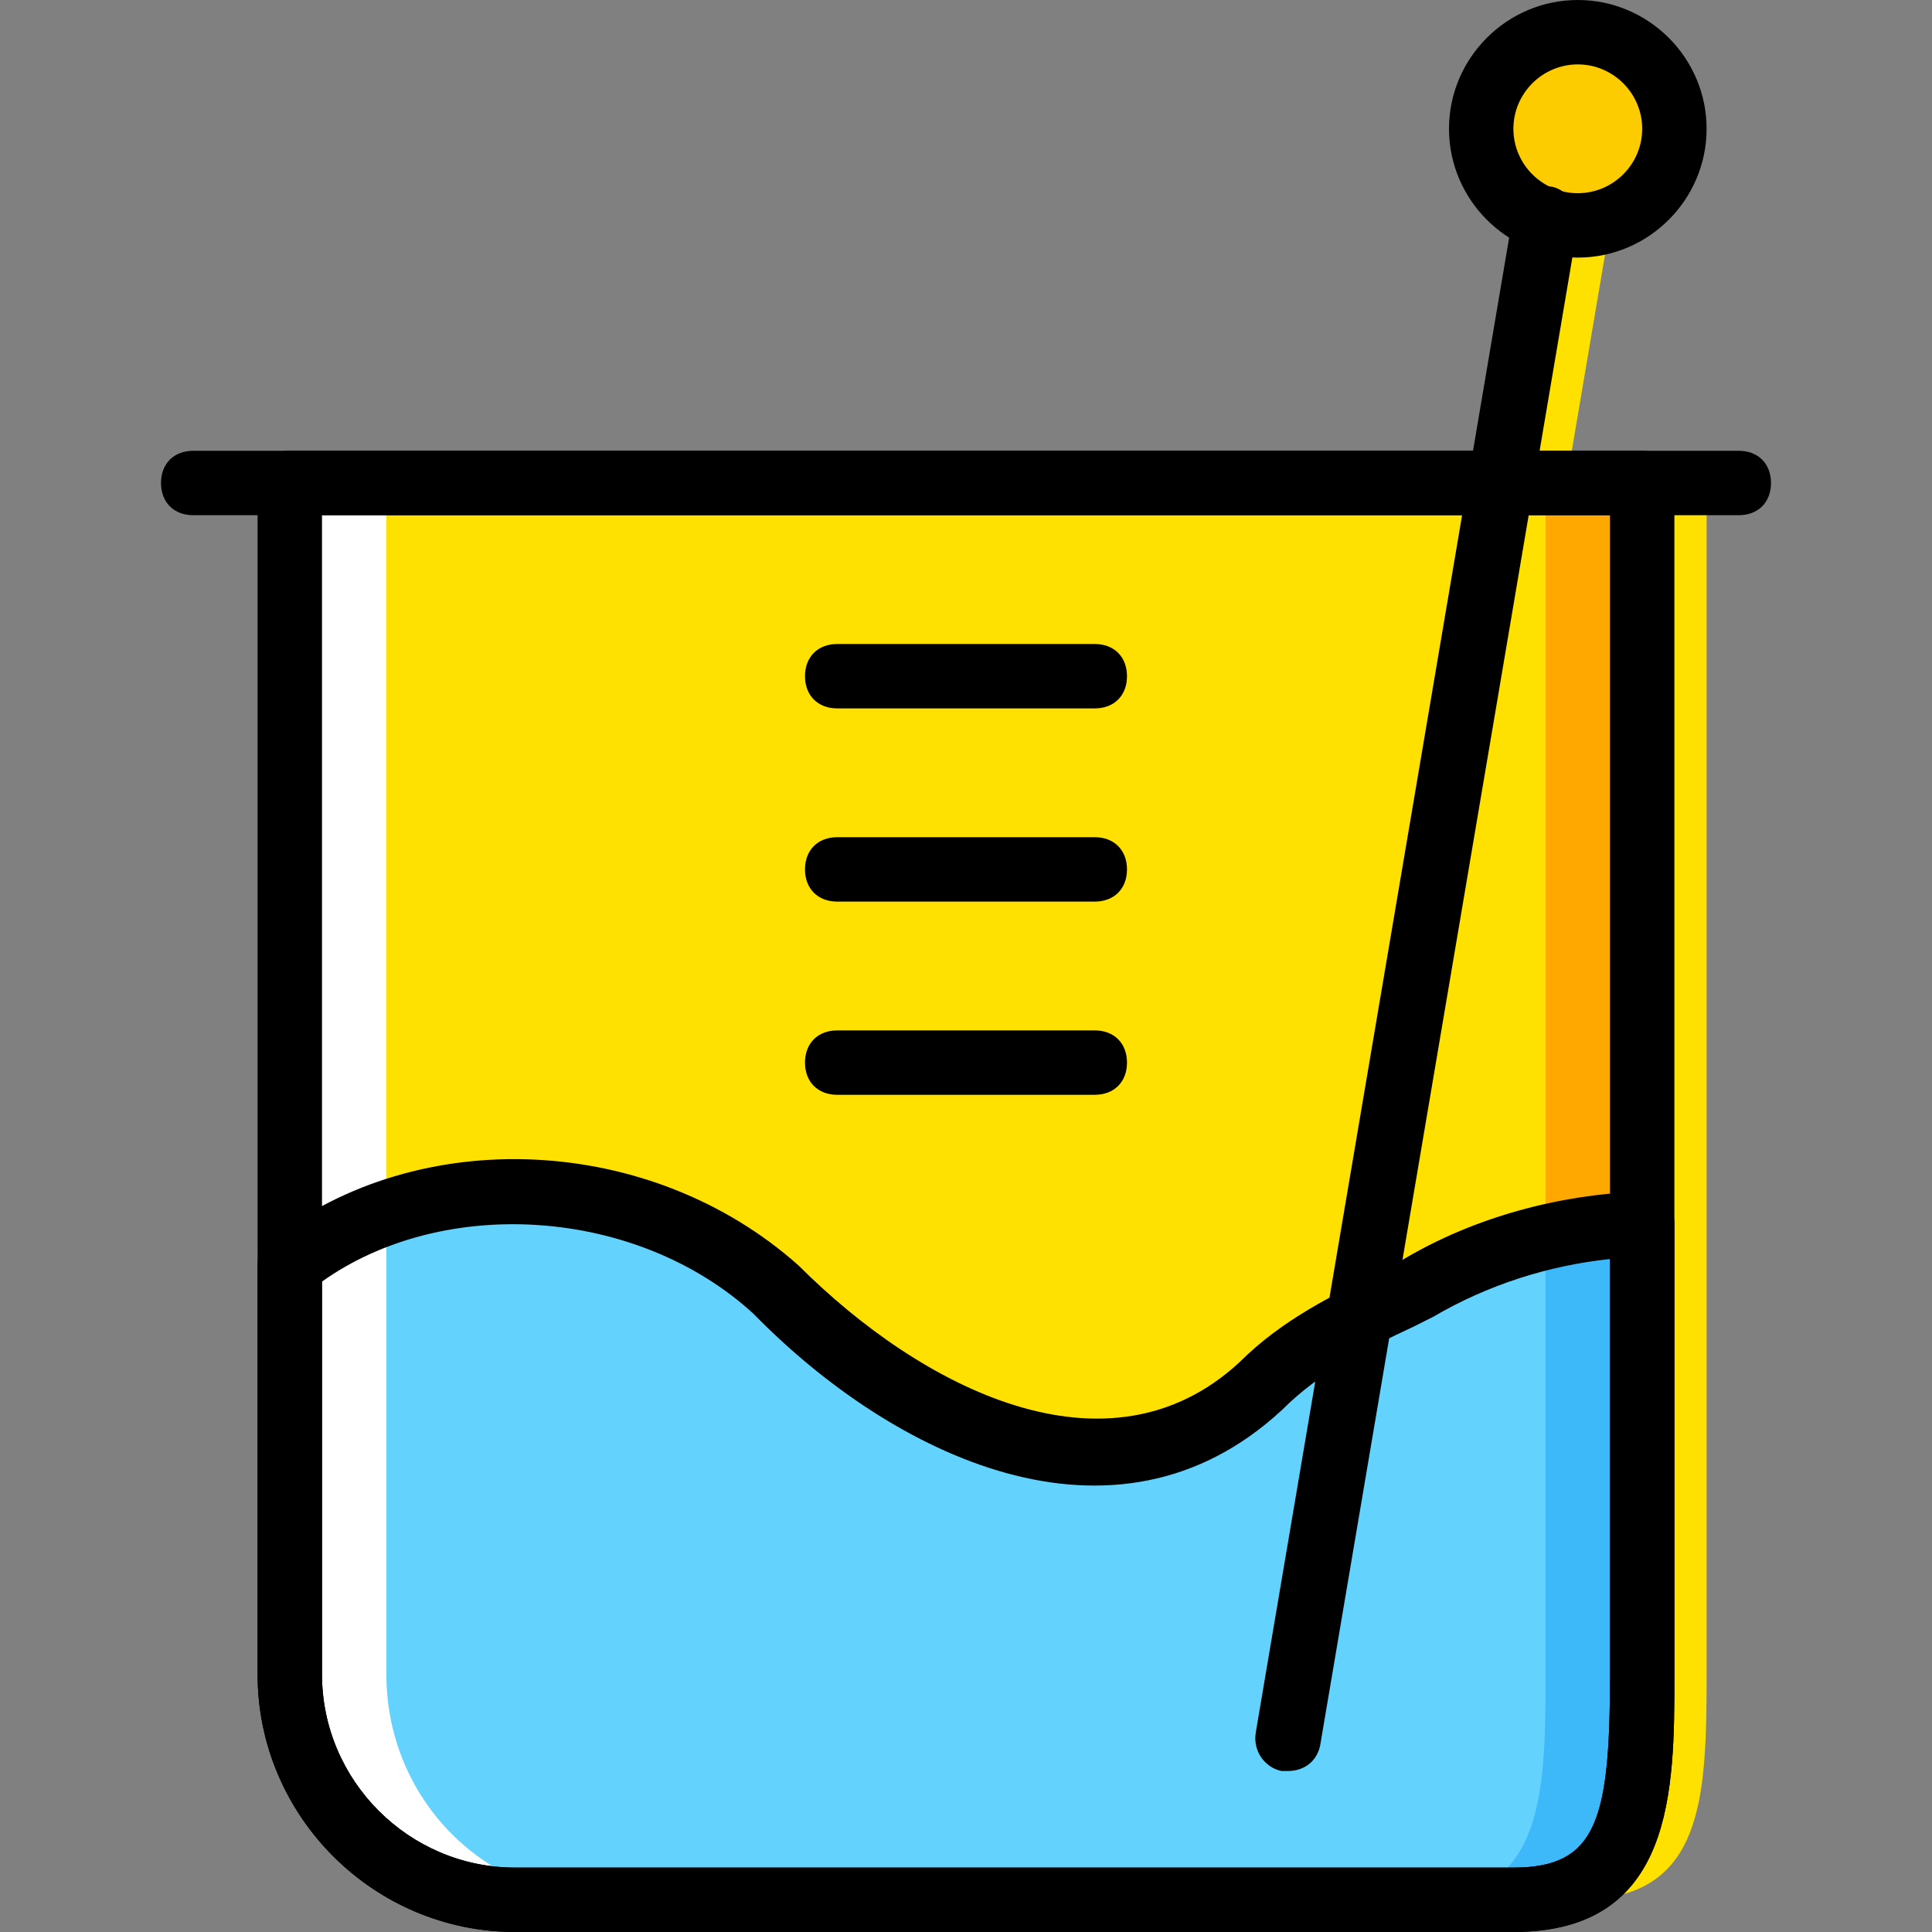
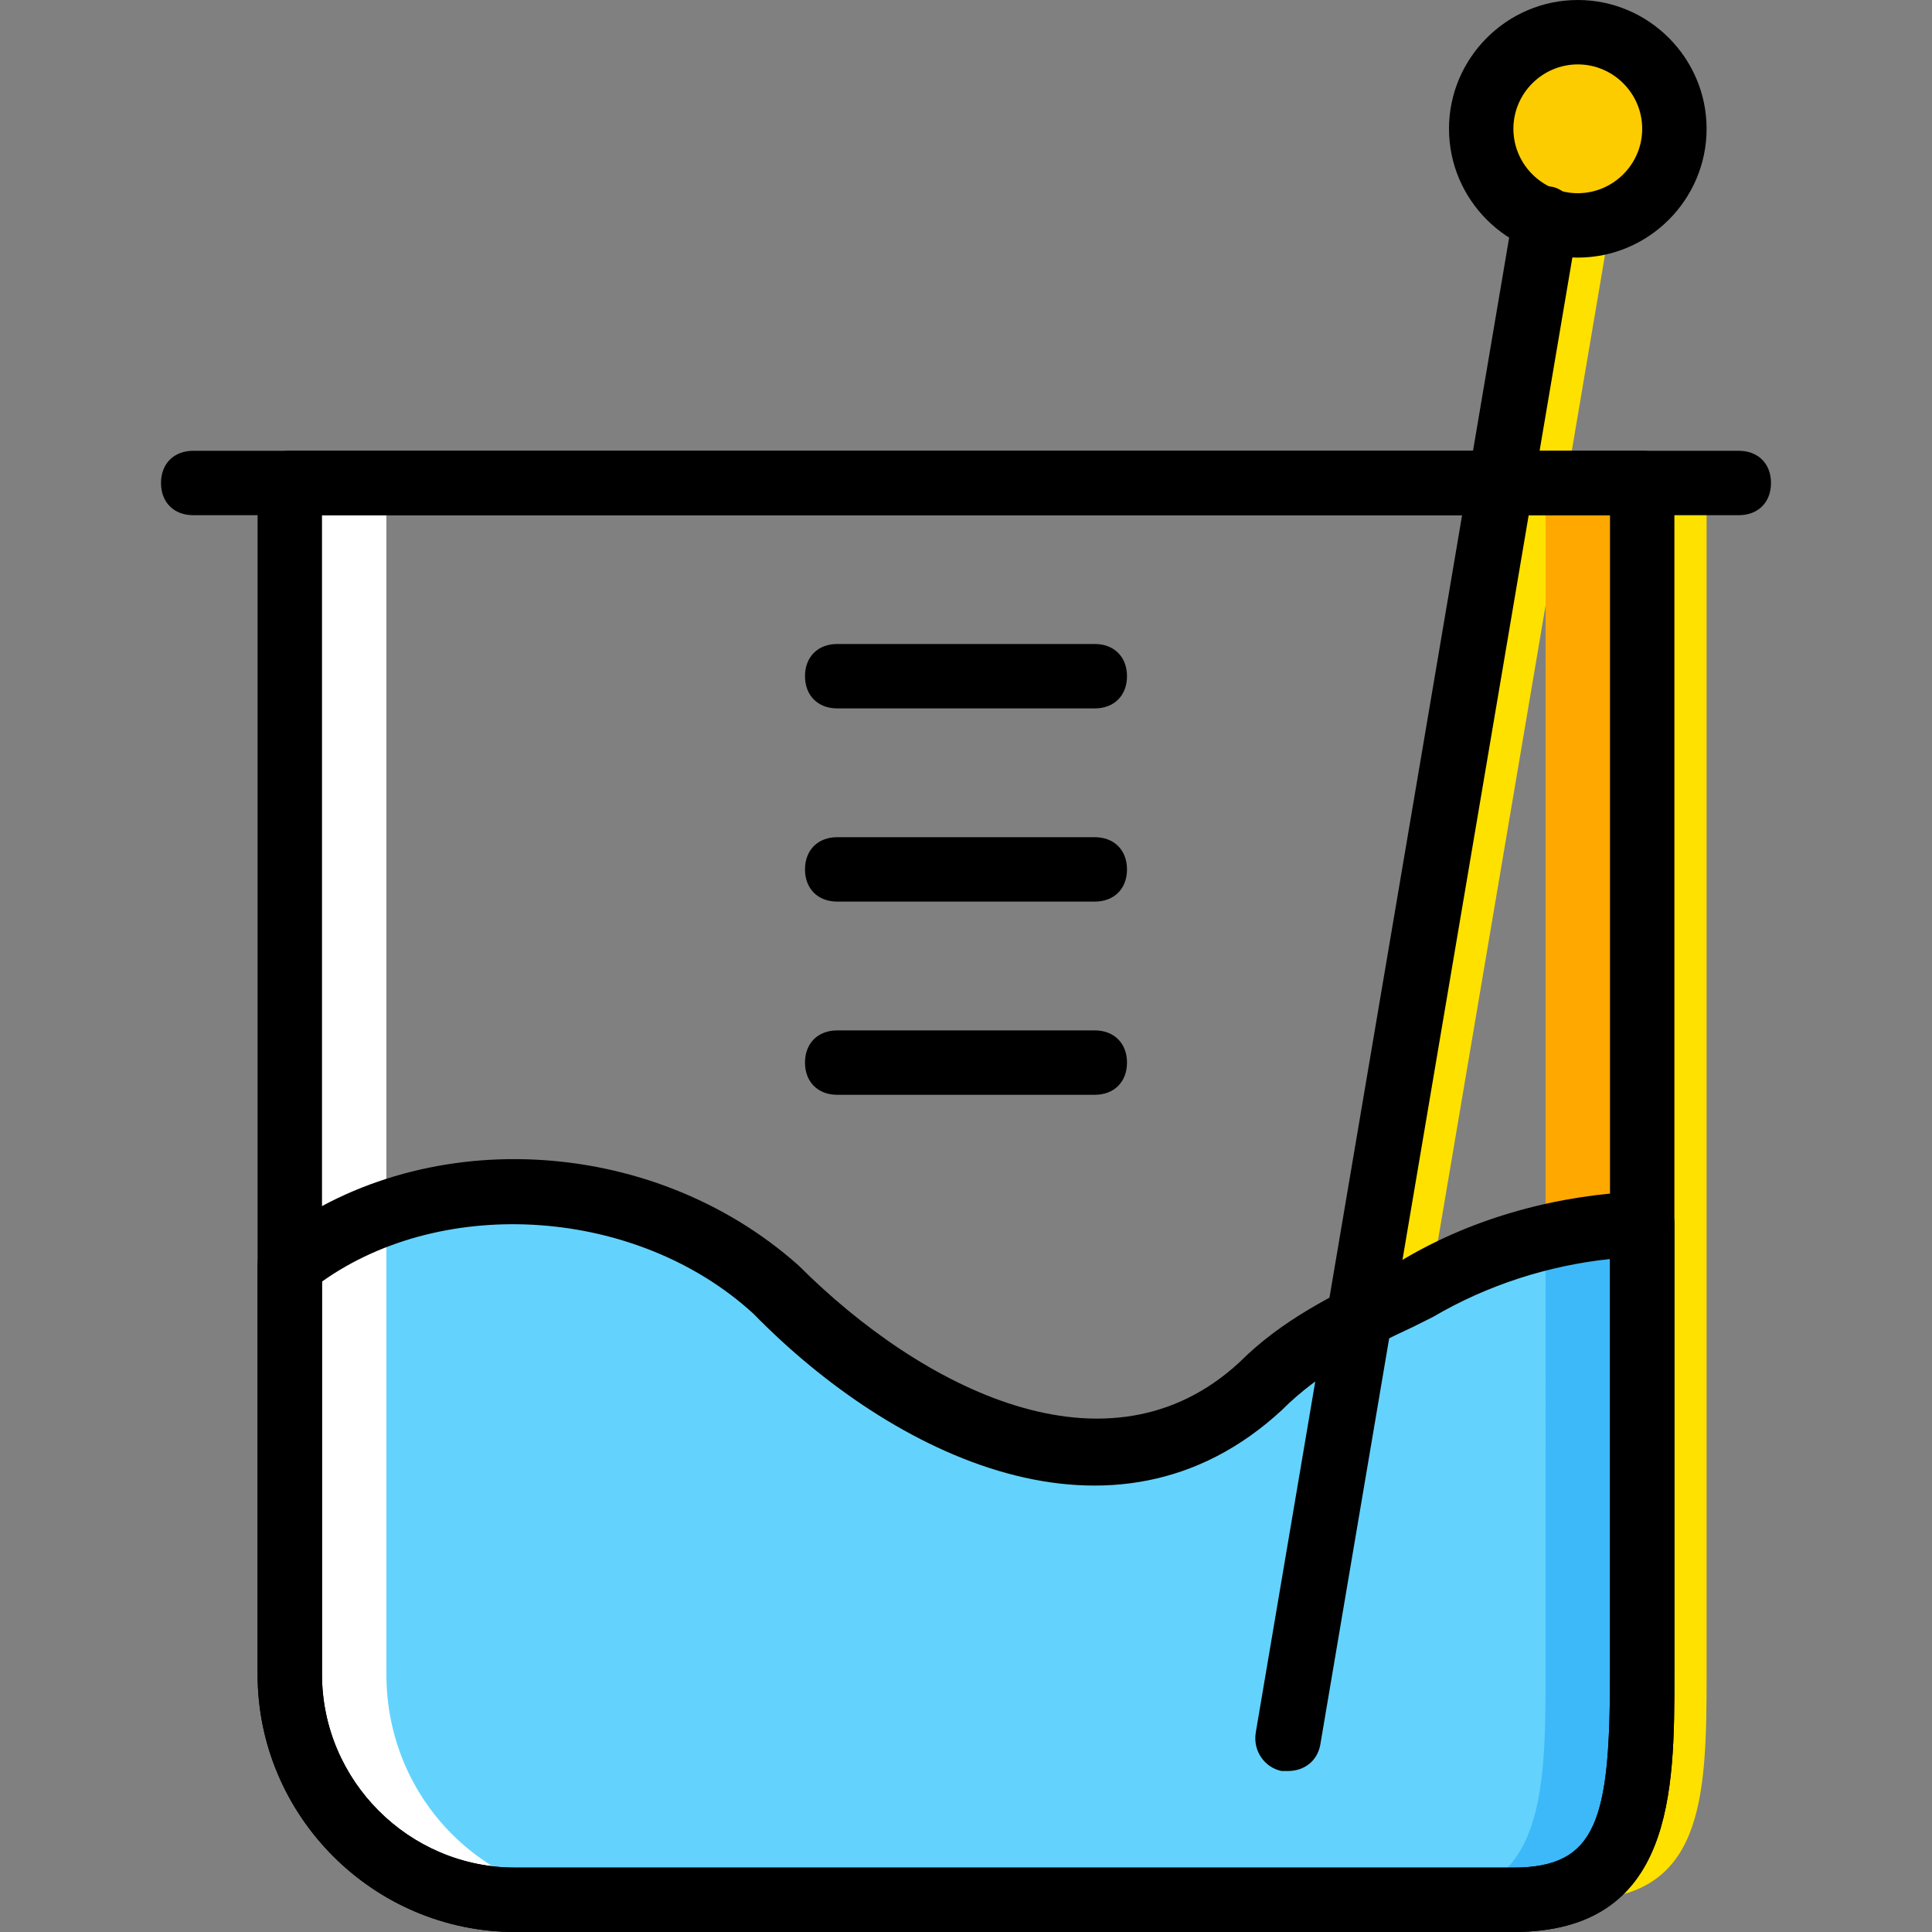
<svg xmlns="http://www.w3.org/2000/svg" height="800px" width="800px" version="1.1" id="Layer_1" viewBox="0 0 512 512" xml:space="preserve">
  <rect x="0" y="0" width="512" height="512" fill="#808080" stroke="none" />
  <g transform="translate(1 1)">
    <g>
      <path style="fill:#FFE100;" d="M425.667,127v315.733c0,33.28-26.453,59.733-59.733,59.733h51.2     c33.28,0,34.133-26.453,34.133-59.733V127H425.667z" />
      <path style="fill:#FFE100;" d="M348.867,468.333c-0.853,0-0.853,0-1.707,0c-4.267-0.853-7.68-5.12-6.827-10.24L408.6,55.32     c0.853-4.267,5.12-7.68,10.24-6.827c4.267,0.853,7.68,5.973,6.827,10.24L357.4,461.507     C356.547,465.773,353.133,468.333,348.867,468.333z" />
    </g>
    <path style="fill:#FDCC00;" d="M442.733,33.133c0-14.507-11.093-25.6-25.6-25.6c-14.507,0-25.6,11.093-25.6,25.6    s11.093,25.6,25.6,25.6C431.64,58.733,442.733,47.64,442.733,33.133" />
-     <path style="fill:#FFE100;" d="M348.867,502.467H161.133c-33.28,0-59.733-26.453-59.733-59.733V127h307.2v315.733    C408.6,476.013,382.147,502.467,348.867,502.467" />
    <path style="fill:#FFA800;" d="M408.6,127v315.733c0,33.28-26.453,59.733-59.733,59.733h51.2c33.28,0,34.133-26.453,34.133-59.733    V127H408.6z" />
    <path style="fill:#3DB9F9;" d="M135.533,502.467h264.533c33.28,0,34.133-26.453,34.133-59.733V323.267    c-20.48,0.853-41.813,5.973-59.733,17.067c-15.36,7.68-29.867,13.653-40.96,25.6c-38.4,34.987-91.307,11.093-128-25.6    C168.813,308.76,111.64,306.2,75.8,334.36v108.373C75.8,476.013,102.253,502.467,135.533,502.467" />
    <path style="fill:#63D3FD;" d="M135.533,502.467h238.933c33.28,0,34.133-26.453,34.133-59.733V323.267    c-20.48,0.853-25.6,5.973-44.373,17.067c-15.36,7.68-29.867,13.653-40.96,25.6c-38.4,34.987-81.067,11.093-117.76-25.6    C168.813,308.76,111.64,306.2,75.8,334.36v108.373C75.8,476.013,102.253,502.467,135.533,502.467" />
    <path style="fill:#FFFFFF;" d="M101.4,442.733V127H75.8v315.733c0,33.28,26.453,59.733,59.733,59.733h25.6    C127.853,502.467,101.4,476.013,101.4,442.733" />
    <path d="M400.067,511H135.533c-37.547,0-68.267-30.72-68.267-68.267V127c0-5.12,3.413-8.533,8.533-8.533h358.4    c5.12,0,8.533,3.413,8.533,8.533v315.733C442.733,473.453,442.733,511,400.067,511z M84.333,135.533v307.2    c0,28.16,23.04,51.2,51.2,51.2h264.533c22.187,0,25.6-12.8,25.6-51.2v-307.2H84.333z" />
    <path d="M459.8,135.533H50.2c-5.12,0-8.533-3.413-8.533-8.533s3.413-8.533,8.533-8.533h409.6c5.12,0,8.533,3.413,8.533,8.533    S464.92,135.533,459.8,135.533z" />
    <path d="M340.333,468.333c-0.853,0-0.853,0-1.707,0c-4.267-0.853-7.68-5.12-6.827-10.24L400.067,55.32    c0.853-4.267,5.12-7.68,10.24-6.827c4.267,0.853,7.68,5.973,6.827,10.24l-68.267,402.773    C348.013,465.773,344.6,468.333,340.333,468.333z" />
    <path d="M417.133,67.267C398.36,67.267,383,51.907,383,33.133S398.36-1,417.133-1s34.133,15.36,34.133,34.133    S435.907,67.267,417.133,67.267z M417.133,16.067c-9.387,0-17.067,7.68-17.067,17.067s7.68,17.067,17.067,17.067    S434.2,42.52,434.2,33.133S426.52,16.067,417.133,16.067z" />
    <path d="M289.133,186.733h-68.267c-5.12,0-8.533-3.413-8.533-8.533c0-5.12,3.413-8.533,8.533-8.533h68.267    c5.12,0,8.533,3.413,8.533,8.533C297.667,183.32,294.253,186.733,289.133,186.733z" />
    <path d="M289.133,237.933h-68.267c-5.12,0-8.533-3.413-8.533-8.533c0-5.12,3.413-8.533,8.533-8.533h68.267    c5.12,0,8.533,3.413,8.533,8.533C297.667,234.52,294.253,237.933,289.133,237.933z" />
    <path d="M289.133,289.133h-68.267c-5.12,0-8.533-3.413-8.533-8.533c0-5.12,3.413-8.533,8.533-8.533h68.267    c5.12,0,8.533,3.413,8.533,8.533S294.253,289.133,289.133,289.133z" />
    <path d="M400.067,511H135.533c-37.547,0-68.267-30.72-68.267-68.267V334.36c0-2.56,0.853-5.12,3.413-6.827    c39.253-30.72,100.693-28.16,139.947,6.827c32.427,32.427,81.92,58.027,116.907,25.6c11.093-11.093,24.747-17.92,39.253-24.747    l4.267-2.56c18.773-11.093,40.96-17.067,63.147-17.92c2.56,0,4.267,0.853,5.973,2.56c1.707,1.707,2.56,3.413,2.56,5.973v119.467    C442.733,473.453,442.733,511,400.067,511z M84.333,338.627v104.107c0,28.16,23.04,51.2,51.2,51.2h264.533    c22.187,0,25.6-12.8,25.6-51.2v-110.08c-16.213,1.707-32.427,6.827-46.933,15.36l-5.12,2.56    c-12.8,5.973-24.747,11.947-34.987,22.187c-44.373,40.96-103.253,11.947-139.947-25.6C167.96,319,116.76,315.587,84.333,338.627z" />
  </g>
</svg>